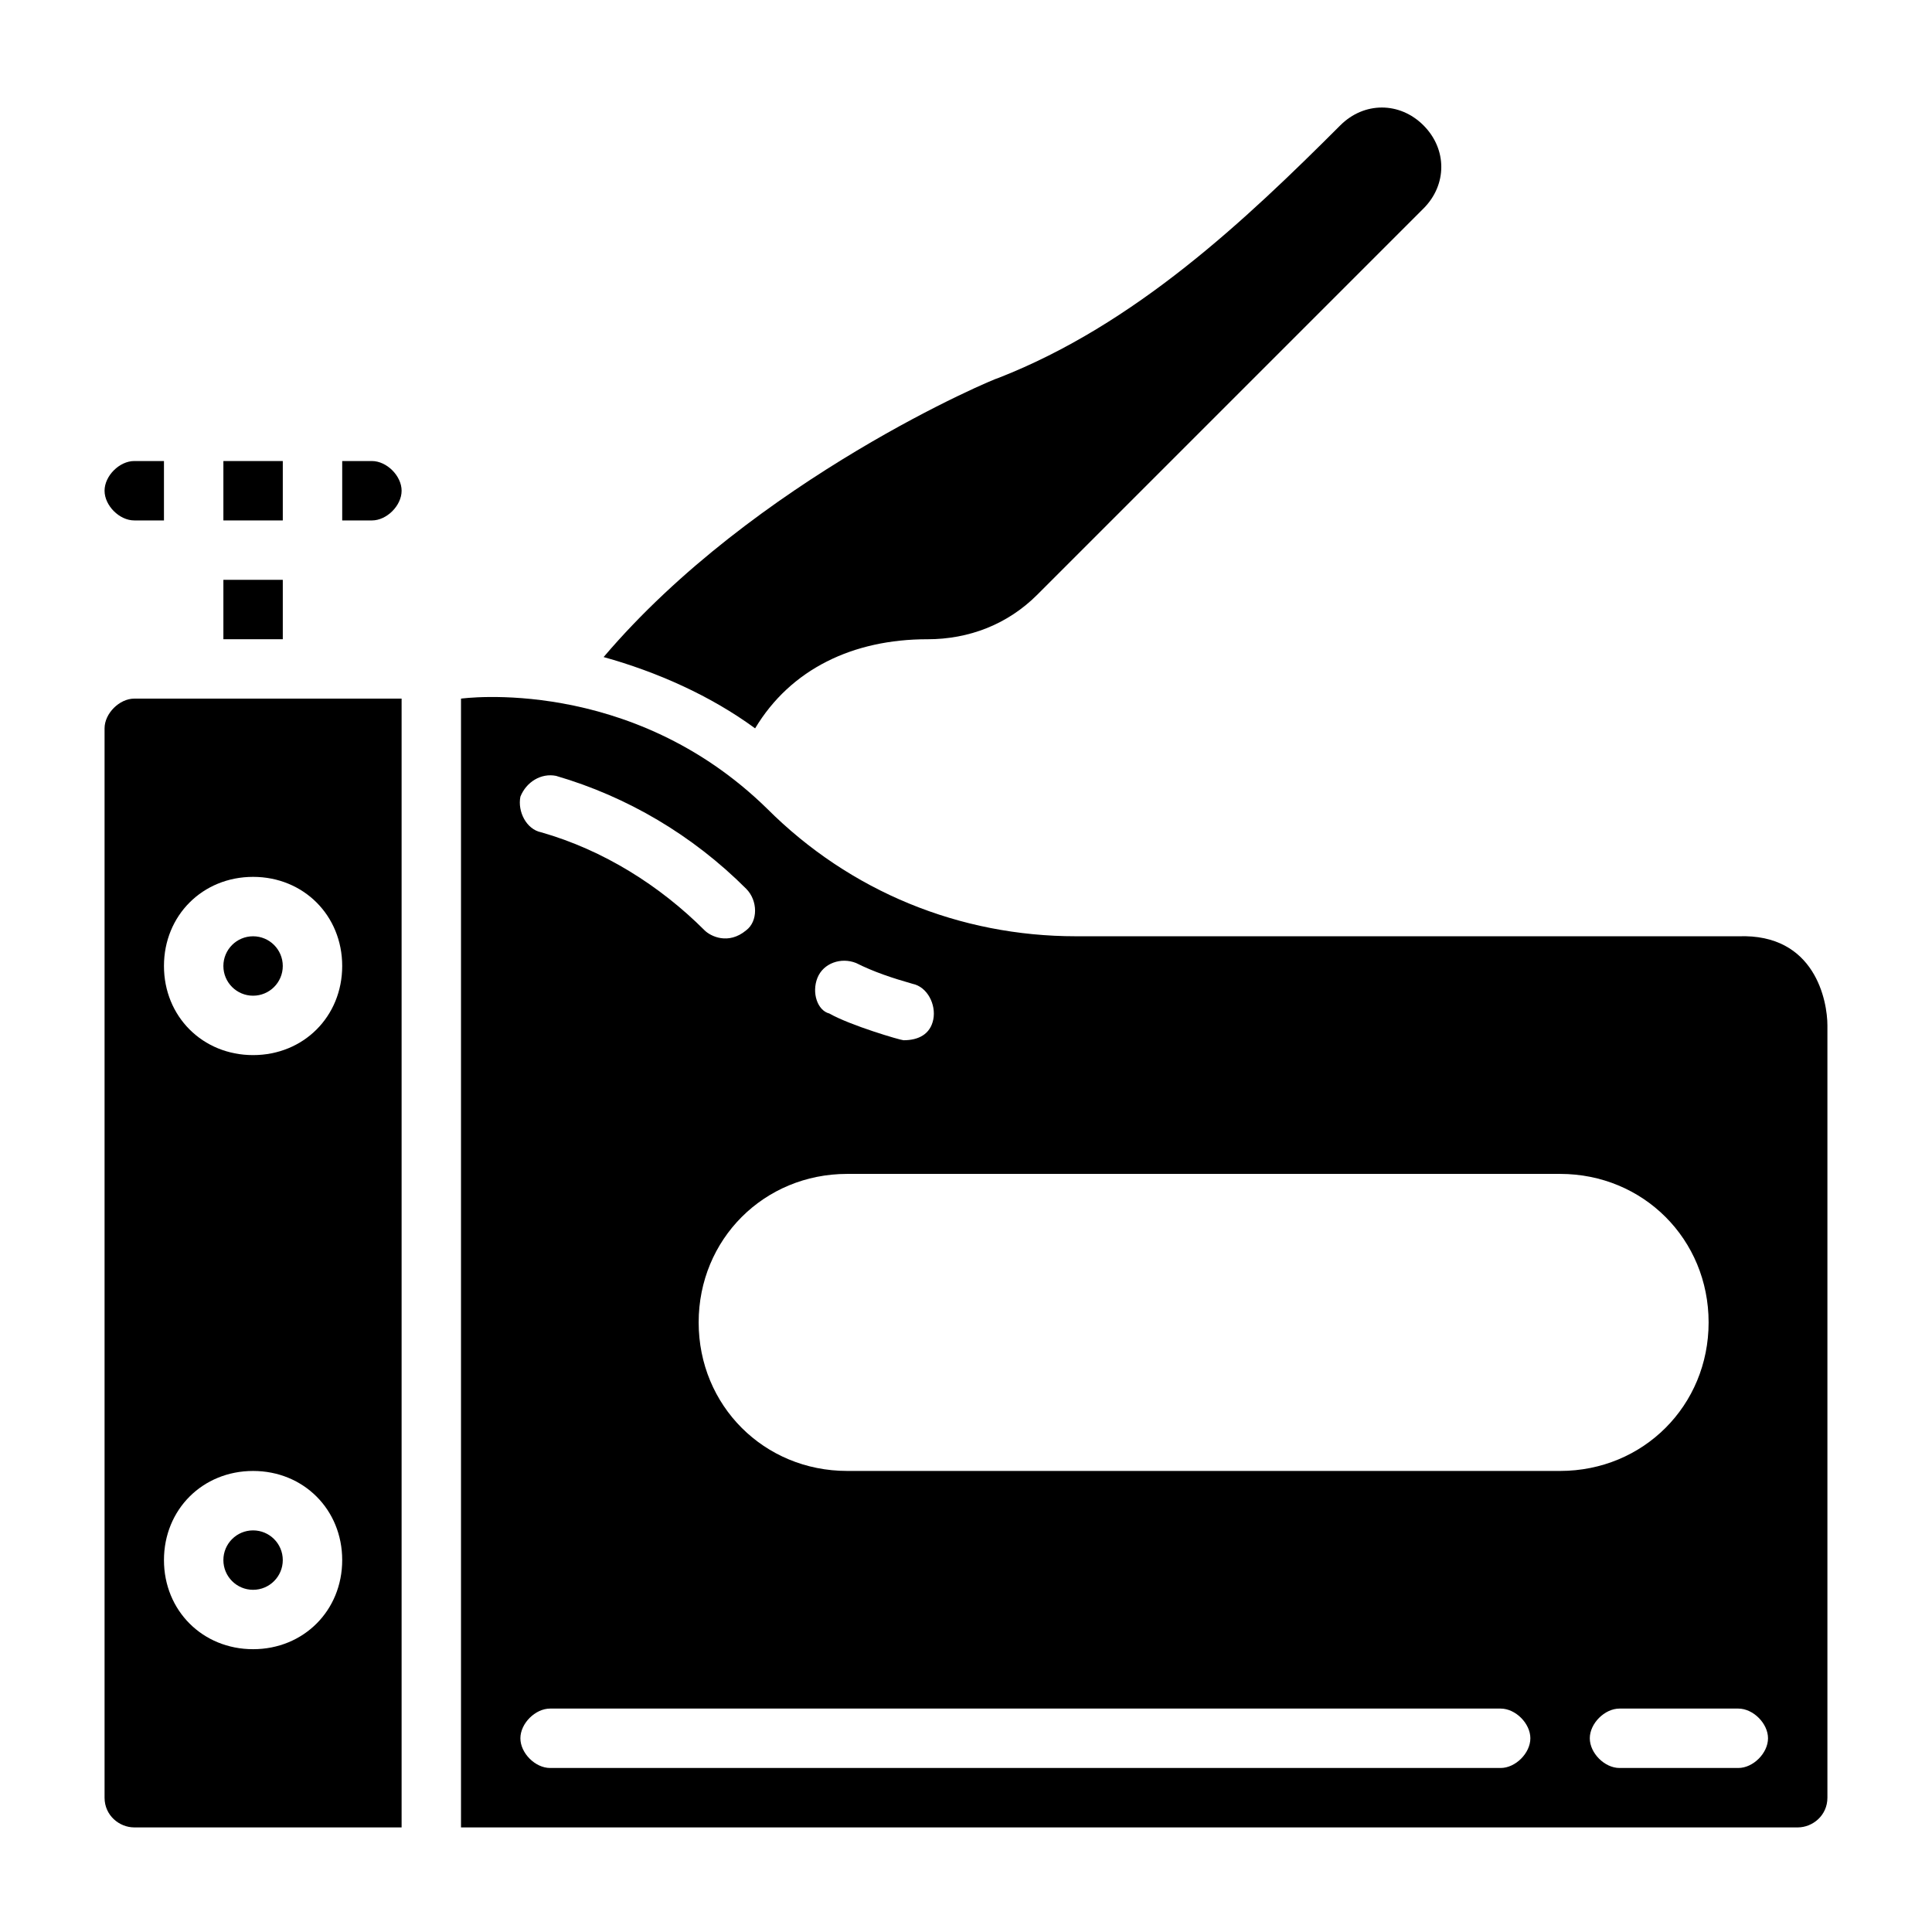
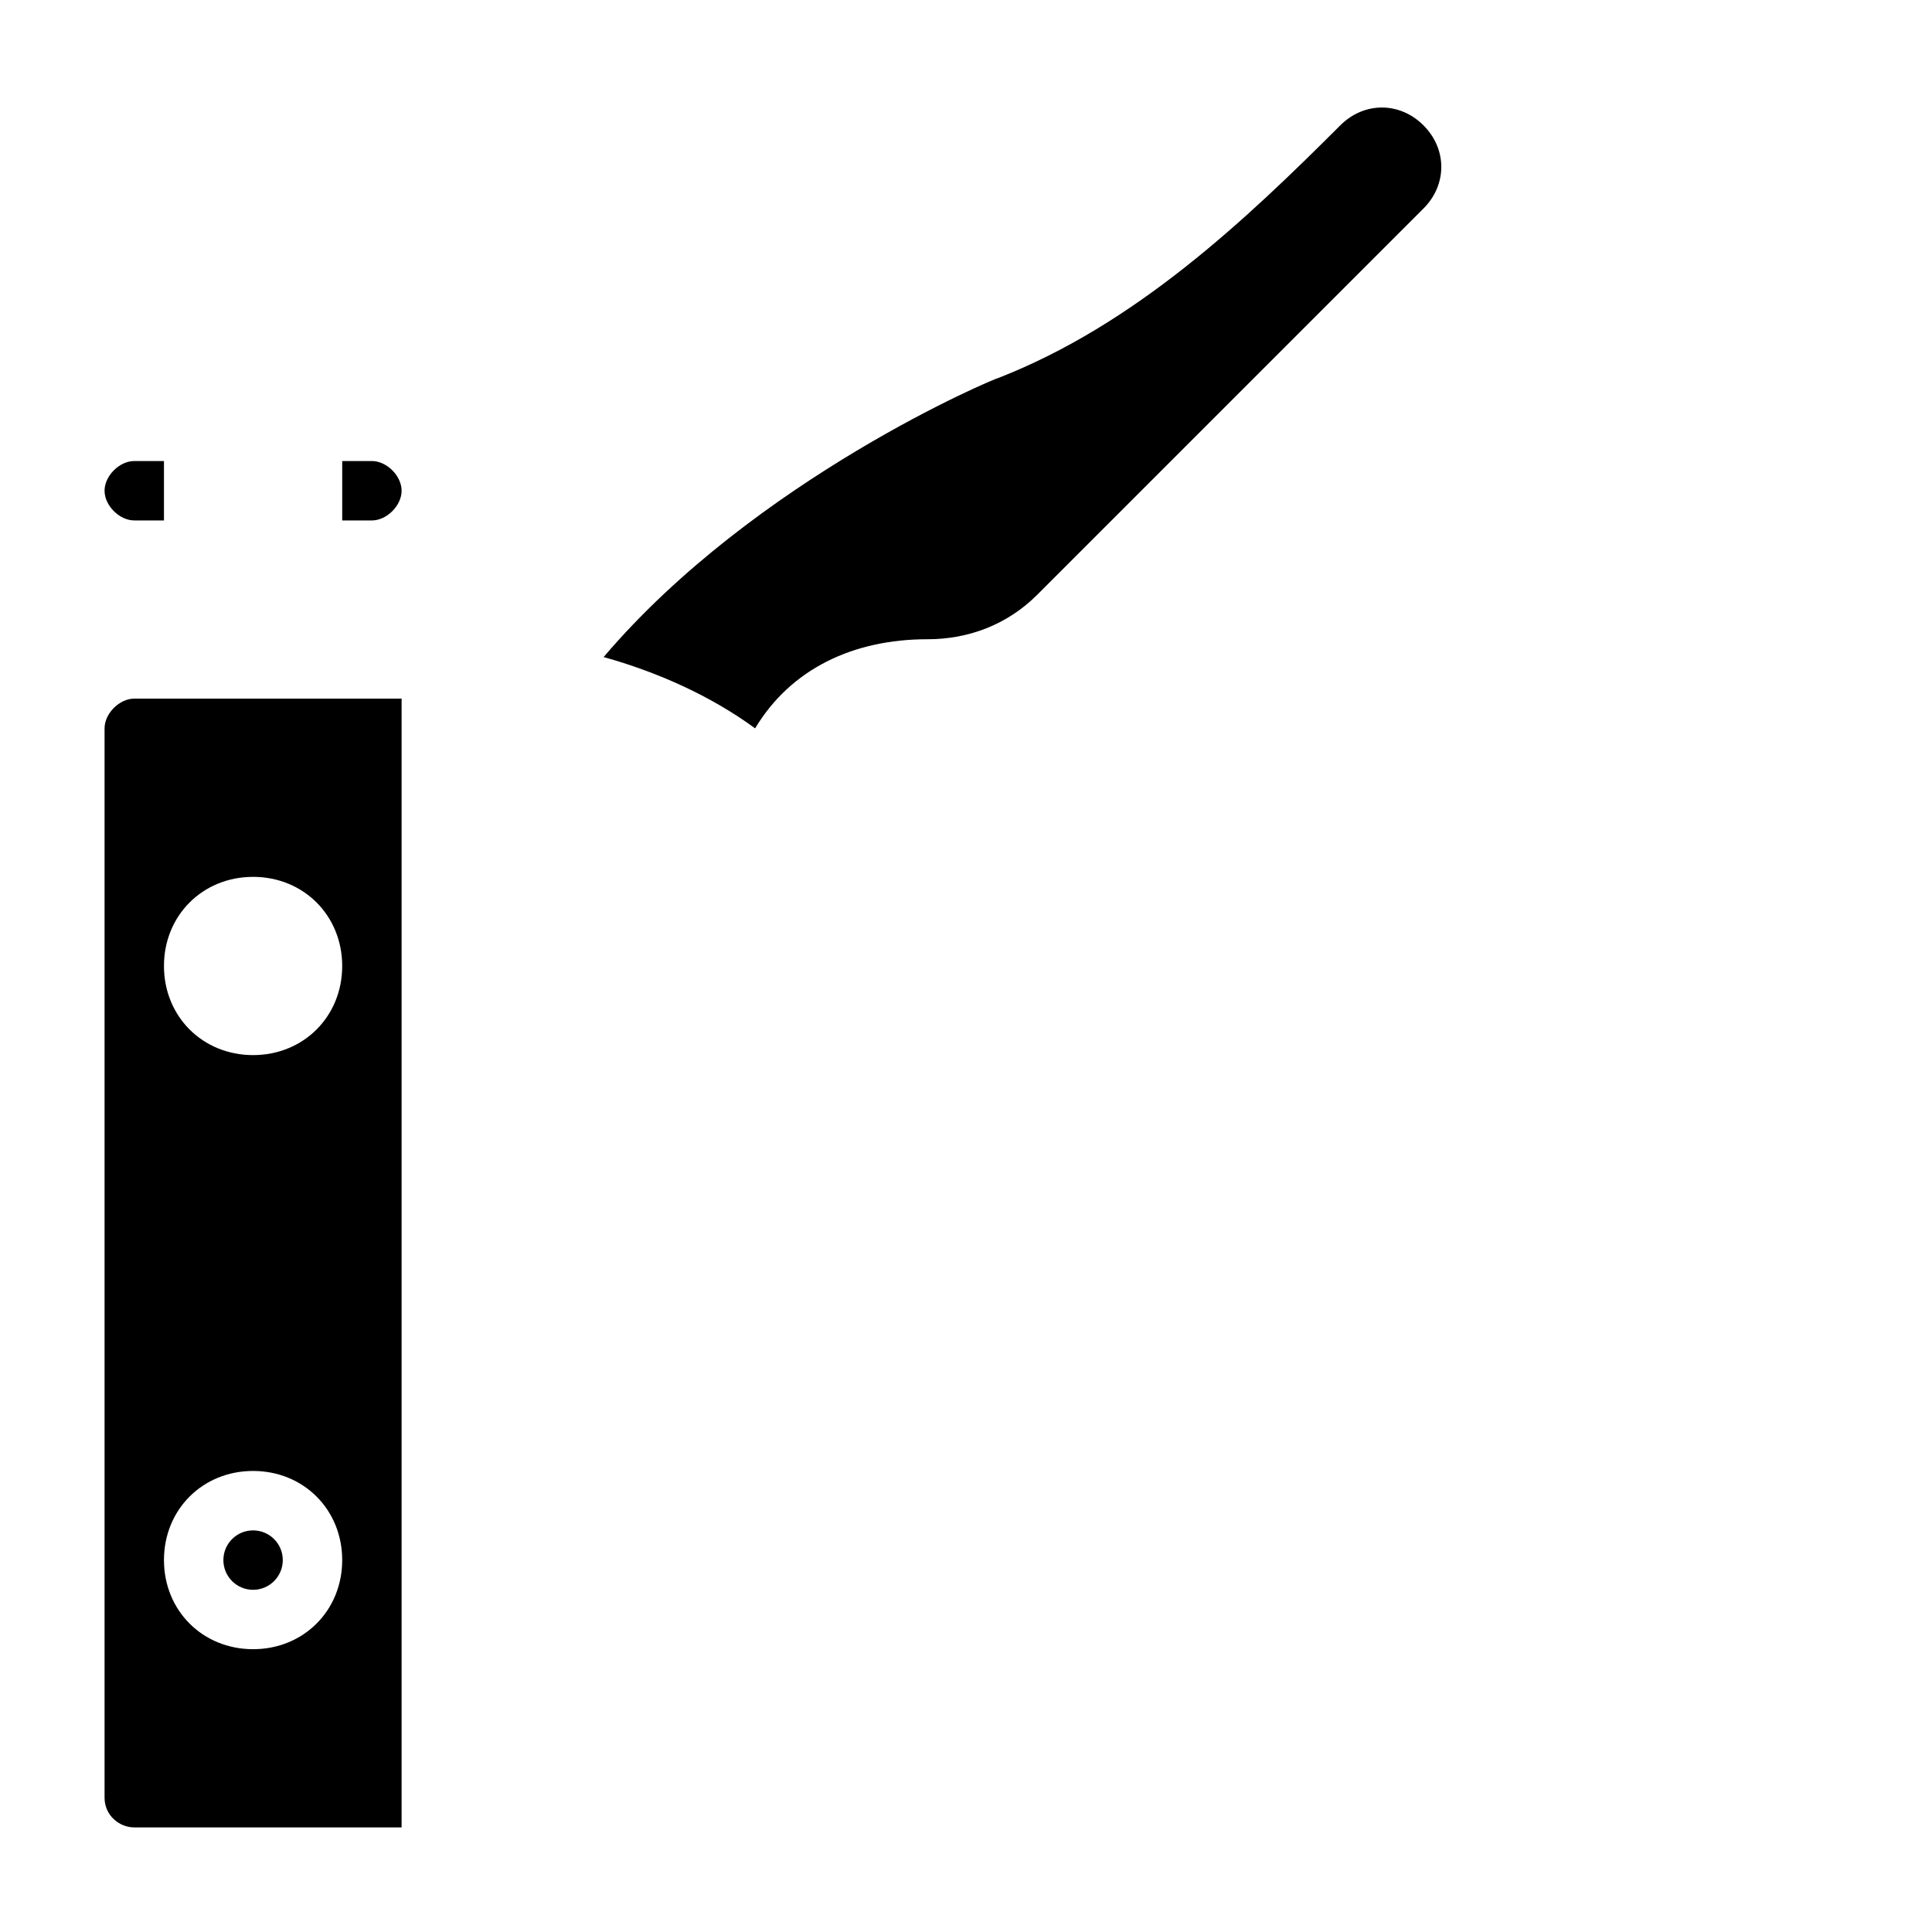
<svg xmlns="http://www.w3.org/2000/svg" fill="#000000" width="800px" height="800px" version="1.1" viewBox="144 144 512 512">
  <g>
    <path d="m242.56 266.18h-7.871v15.742h7.871c3.938 0 7.871-3.938 7.871-7.871 0-3.938-3.938-7.871-7.871-7.871z" />
    <path d="m179.58 281.92h7.871v-15.742h-7.871c-3.938 0-7.871 3.938-7.871 7.871s3.934 7.871 7.871 7.871z" />
-     <path d="m203.2 266.18h15.742v15.742h-15.742z" />
-     <path d="m203.2 297.66h15.742v15.742h-15.742z" />
    <path d="m389.77 313.41c11.02 0 21.254-3.938 29.125-11.809l102.34-102.34c6.297-6.297 6.297-15.742 0-22.043-6.297-6.297-15.742-6.297-22.043 0-25.191 25.191-54.316 52.742-90.527 66.914-0.789 0-64.551 26.766-104.7 73.996 14.168 3.938 28.34 10.234 40.148 18.895 9.449-15.746 25.98-23.617 45.66-23.617z" />
    <path d="m171.71 337.02v283.39c0 4.723 3.938 7.871 7.871 7.871h70.848v-299.14h-70.848c-3.938 0-7.871 3.938-7.871 7.875zm39.359 39.359c13.383 0 23.617 10.234 23.617 23.617s-10.234 23.617-23.617 23.617c-13.383 0-23.617-10.234-23.617-23.617s10.234-23.617 23.617-23.617zm0 157.44c13.383 0 23.617 10.234 23.617 23.617 0 13.383-10.234 23.617-23.617 23.617-13.383 0-23.617-10.234-23.617-23.617 0-13.387 10.234-23.617 23.617-23.617z" />
-     <path d="m604.67 392.12h-175.55c-30.699 0-59.828-11.809-81.867-33.852-36.215-35.422-81.082-29.125-81.082-29.125v299.14h354.24c3.938 0 7.871-3.148 7.871-7.871v-204.67c0-6.297-3.152-24.402-23.617-23.617zm-244.04 11.023c1.574-3.938 6.297-5.512 10.234-3.938 4.723 2.363 9.445 3.938 14.957 5.512 3.938 0.789 6.297 5.512 5.512 9.445-0.789 3.938-3.938 5.512-7.871 5.512-0.789 0-14.168-3.938-19.68-7.086-3.152-0.789-4.727-5.512-3.152-9.445zm-78.719-48.02c1.574-3.938 5.512-6.297 9.445-5.512 18.895 5.512 36.211 15.742 50.383 29.914 3.148 3.148 3.148 8.66 0 11.02-4.723 3.938-9.445 1.574-11.02 0-11.809-11.809-26.766-21.254-43.297-25.977-3.938-0.785-6.297-5.512-5.512-9.445zm259.78 257.41h-251.91c-3.938 0-7.871-3.938-7.871-7.871 0-3.938 3.938-7.871 7.871-7.871h251.91c3.938 0 7.871 3.938 7.871 7.871s-3.934 7.871-7.871 7.871zm-173.18-78.719c-22.043 0-39.359-17.32-39.359-39.359 0-22.043 17.32-39.359 39.359-39.359h188.93c22.043 0 39.359 17.32 39.359 39.359 0 22.043-17.32 39.359-39.359 39.359zm236.16 78.719h-31.488c-3.938 0-7.871-3.938-7.871-7.871 0-3.938 3.938-7.871 7.871-7.871h31.488c3.938 0 7.871 3.938 7.871 7.871s-3.938 7.871-7.871 7.871z" />
-     <path d="m218.94 400c0 4.348-3.523 7.871-7.871 7.871-4.348 0-7.871-3.523-7.871-7.871s3.523-7.875 7.871-7.875c4.348 0 7.871 3.527 7.871 7.875" />
    <path d="m218.94 557.44c0 4.348-3.523 7.875-7.871 7.875-4.348 0-7.871-3.527-7.871-7.875s3.523-7.871 7.871-7.871c4.348 0 7.871 3.523 7.871 7.871" />
  </g>
</svg>